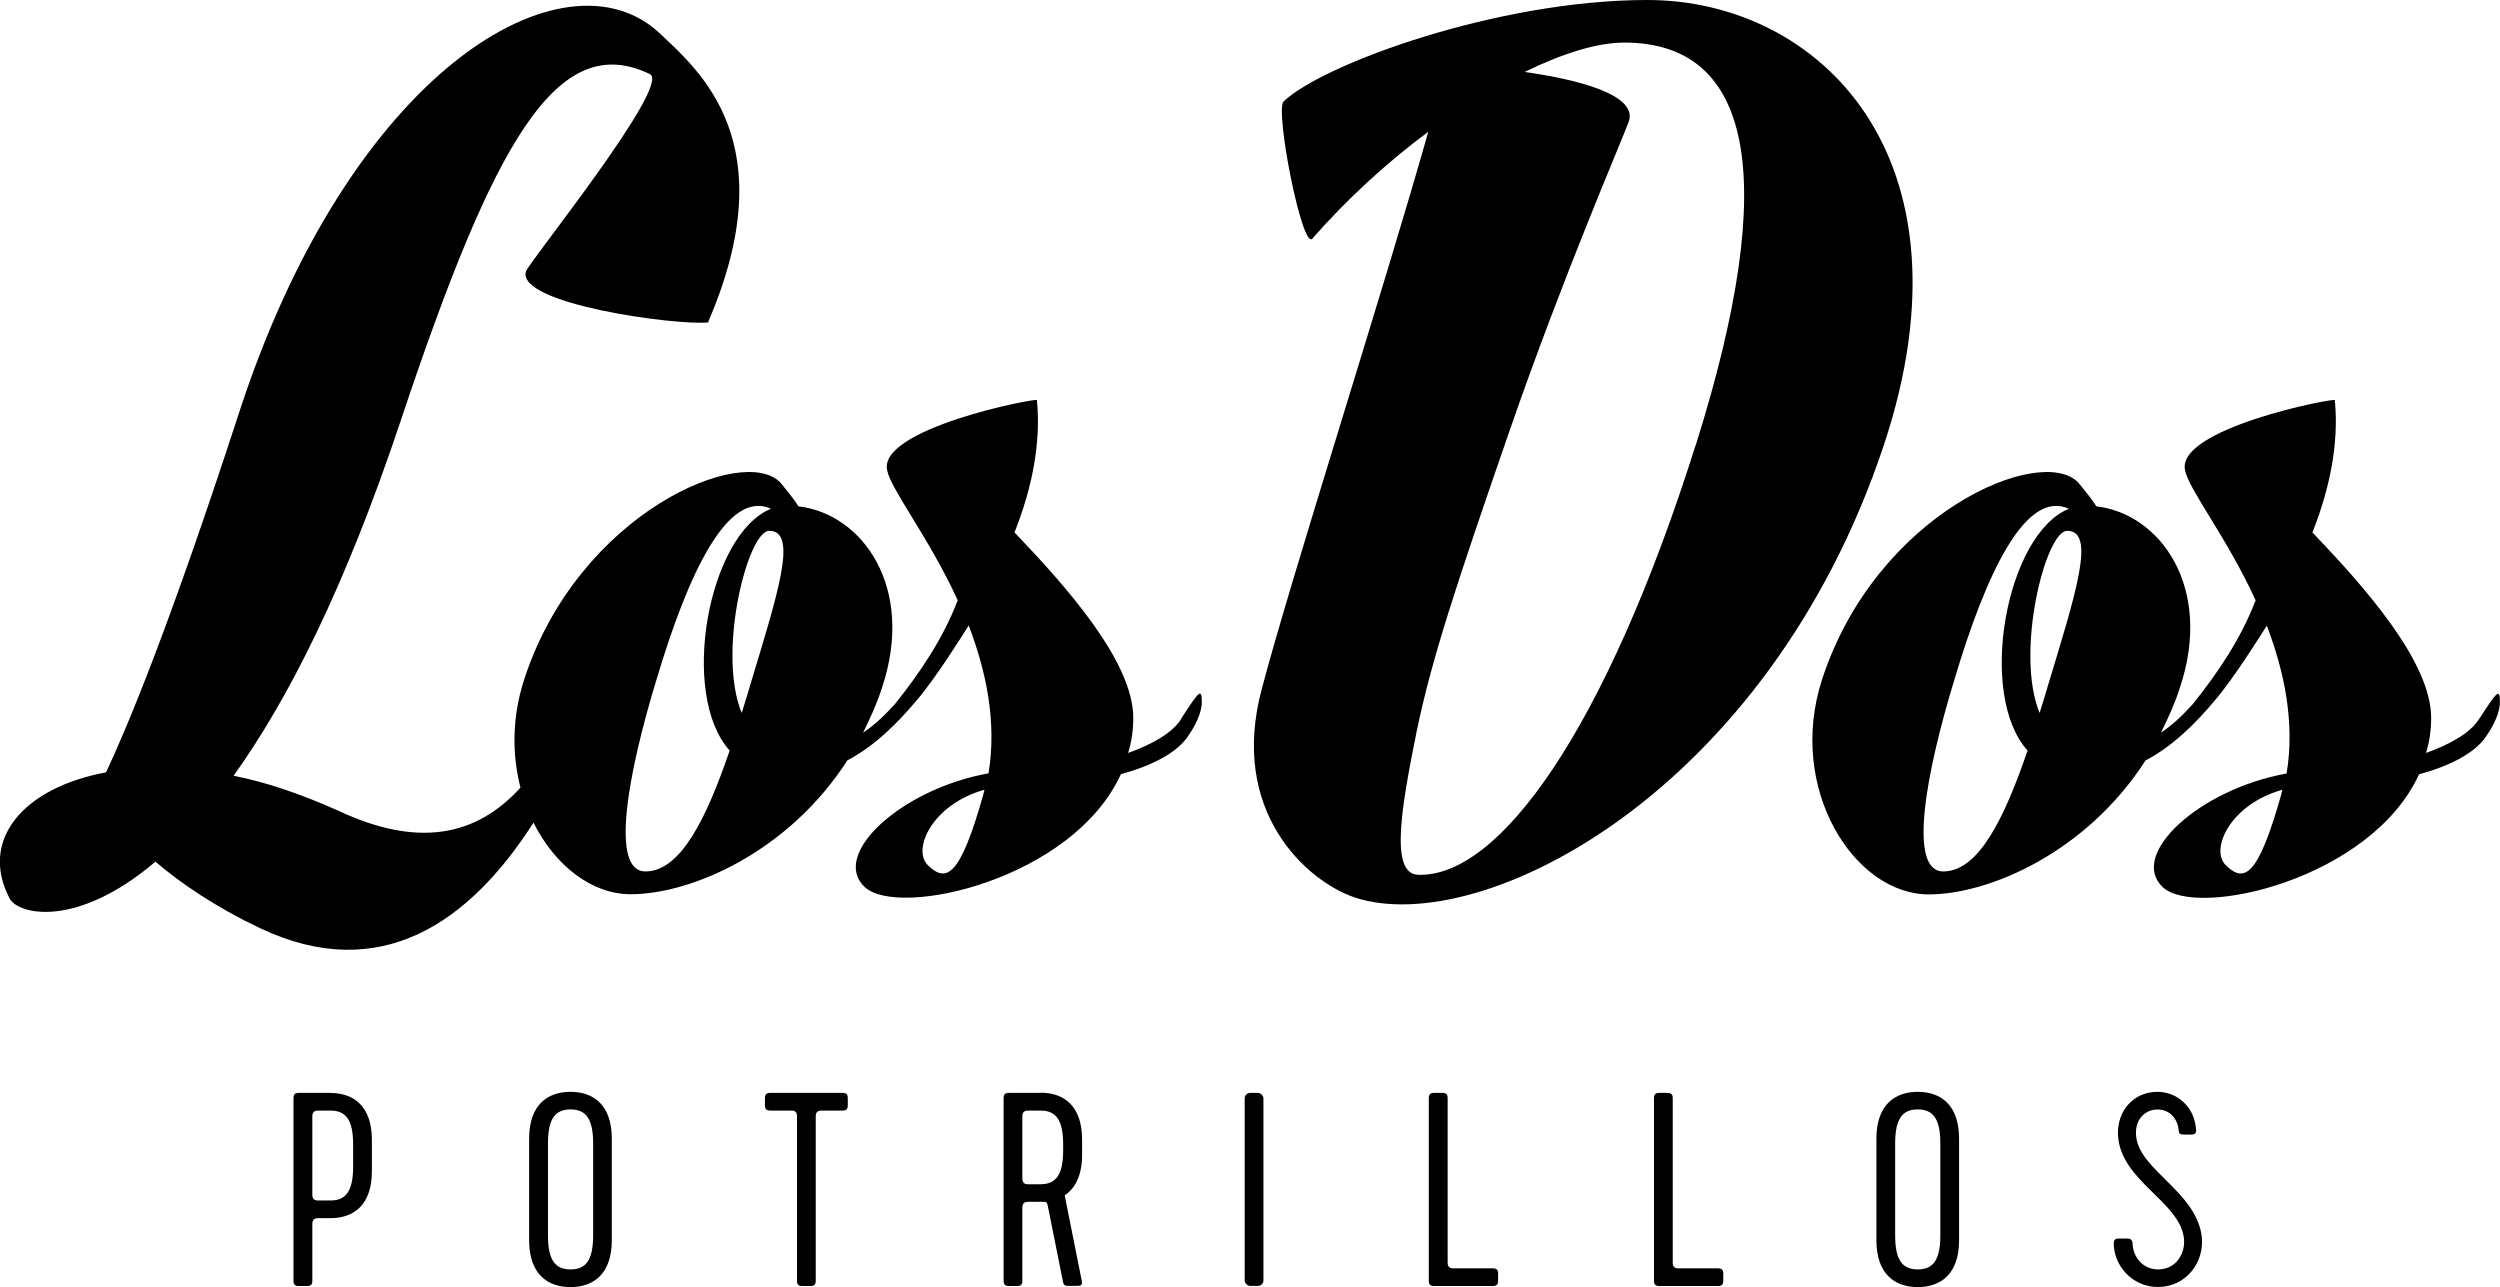
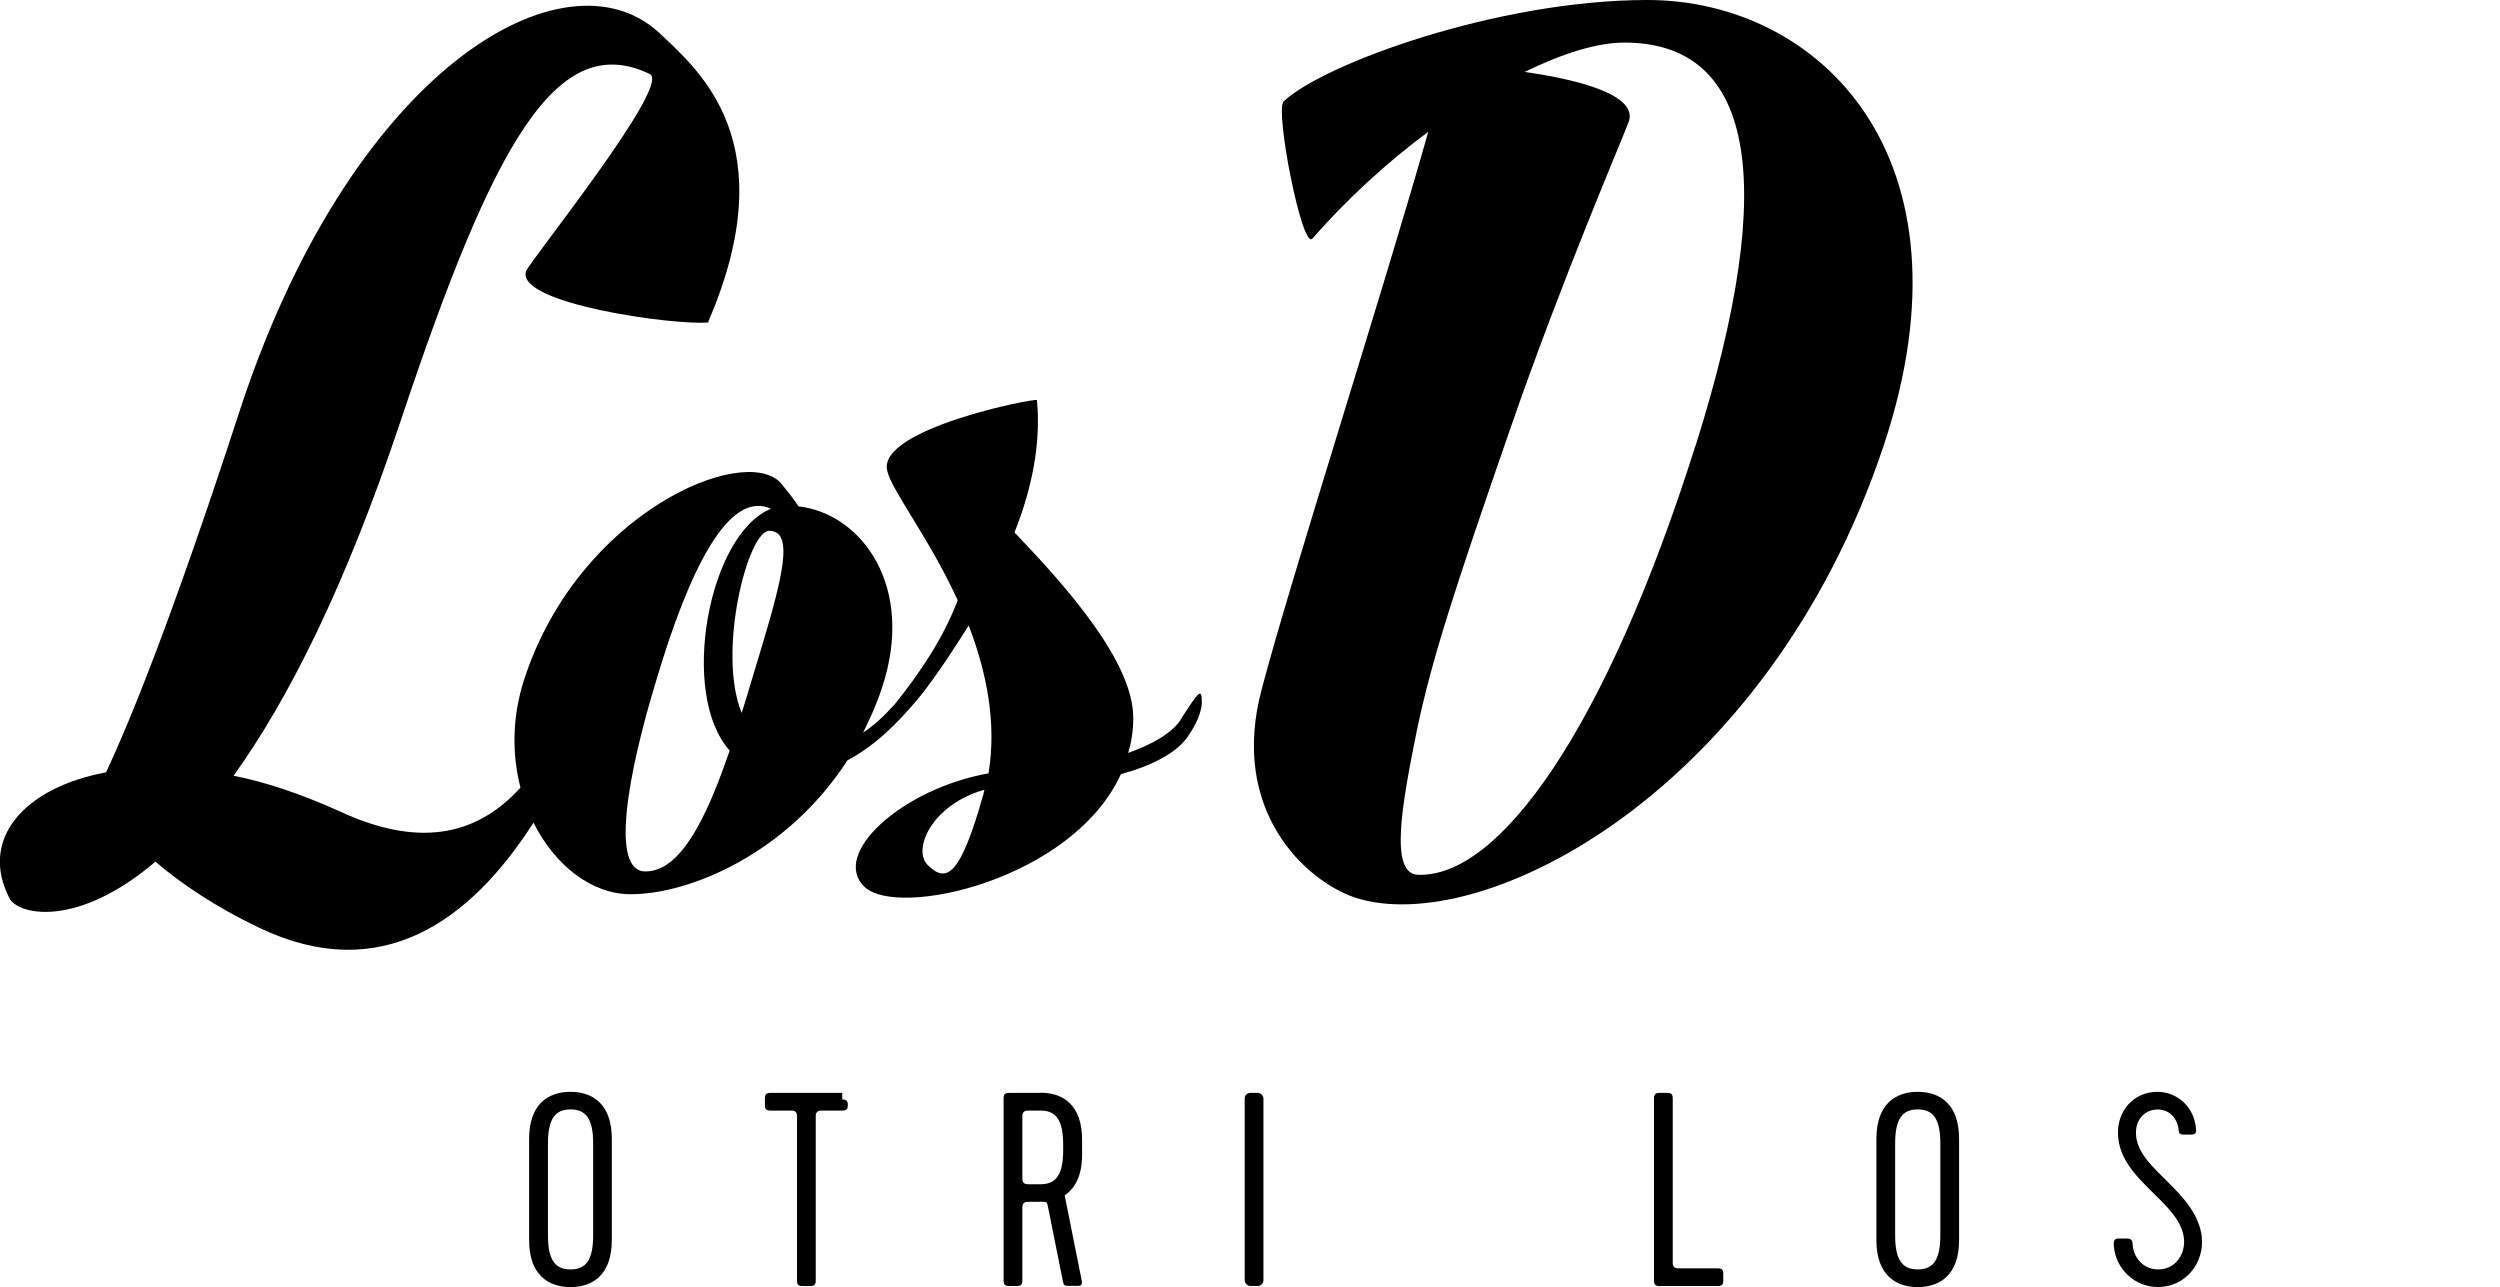
<svg xmlns="http://www.w3.org/2000/svg" id="Layer_2" viewBox="0 0 279.99 144.15">
  <g id="Layer_1-2">
    <g id="Wormark_CMYK">
      <g id="Potrillos">
-         <path d="M37.01,122.4h-3.52c-.46,0-.62.15-.62.62v20.39c0,.46.15.62.62.62h.87c.46,0,.62-.15.62-.62v-6.36q0-.62.62-.62h1.42c2.56,0,4.63-1.45,4.63-5.25v-3.52c0-3.8-2.07-5.25-4.63-5.25ZM39.55,130.65c0,2.78-.83,3.8-2.53,3.8h-1.42q-.62,0-.62-.62v-8.83q0-.62.62-.62h1.42c1.7,0,2.53,1.02,2.53,3.8v2.47Z" />
        <path d="M63.89,122.28c-2.56,0-4.63,1.45-4.63,5.25v11.37c0,3.8,2.07,5.25,4.63,5.25s4.63-1.45,4.63-5.25v-11.37c0-3.8-2.07-5.25-4.63-5.25ZM66.43,138.37c0,2.78-.83,3.8-2.53,3.8s-2.53-1.02-2.53-3.8v-10.32c0-2.78.83-3.8,2.53-3.8s2.53,1.02,2.53,3.8v10.32Z" />
-         <path d="M94.32,122.4h-8.03c-.46,0-.62.15-.62.62v.74c0,.46.15.62.62.62h2.38q.59,0,.59.62v18.41c0,.46.15.62.62.62h.86c.46,0,.62-.15.62-.62v-18.41q0-.62.62-.62h2.35c.46,0,.62-.15.62-.62v-.74c0-.46-.15-.62-.62-.62Z" />
+         <path d="M94.32,122.4h-8.03c-.46,0-.62.15-.62.62v.74c0,.46.15.62.62.62h2.38q.59,0,.59.62v18.41c0,.46.15.62.62.62h.86c.46,0,.62-.15.62-.62v-18.41q0-.62.62-.62h2.35c.46,0,.62-.15.62-.62c0-.46-.15-.62-.62-.62Z" />
        <path d="M116.54,122.4h-3.52c-.46,0-.62.15-.62.62v20.39c0,.46.15.62.62.62h.86c.46,0,.62-.15.62-.62v-8.19q0-.62.62-.62h1.64c.43,0,.49,0,.59.46l1.7,8.49c.09.46.28.46.68.46h.9c.31,0,.62,0,.53-.53l-1.92-9.61c1.17-.77,1.95-2.22,1.95-4.54v-1.7c0-3.8-2.07-5.25-4.63-5.25ZM119.07,128.83c0,2.78-.83,3.8-2.53,3.8h-1.42q-.62,0-.62-.62v-7.01q0-.62.62-.62h1.42c1.7,0,2.53,1.02,2.53,3.8v.65Z" />
        <rect x="139.4" y="122.4" width="2.1" height="21.62" rx=".62" ry=".62" />
-         <path d="M167.17,142.05h-4.42q-.62,0-.62-.62v-18.41c0-.46-.15-.62-.62-.62h-.87c-.46,0-.62.15-.62.62v20.39c0,.46.15.62.62.62h6.52c.46,0,.62-.15.62-.62v-.74c0-.46-.15-.62-.62-.62Z" />
        <path d="M192.38,142.05h-4.42q-.62,0-.62-.62v-18.41c0-.46-.15-.62-.62-.62h-.86c-.46,0-.62.15-.62.62v20.39c0,.46.15.62.62.62h6.52c.46,0,.62-.15.62-.62v-.74c0-.46-.15-.62-.62-.62Z" />
        <path d="M214.78,122.28c-2.56,0-4.63,1.45-4.63,5.25v11.37c0,3.8,2.07,5.25,4.63,5.25s4.63-1.45,4.63-5.25v-11.37c0-3.8-2.07-5.25-4.63-5.25ZM217.31,138.37c0,2.78-.83,3.8-2.53,3.8s-2.53-1.02-2.53-3.8v-10.32c0-2.78.83-3.8,2.53-3.8s2.53,1.02,2.53,3.8v10.32Z" />
        <path d="M246.6,138.56c-.59-5.07-6.89-7.44-7.35-11.21-.25-1.95.99-3.09,2.38-3.09s2.26,1.02,2.38,2.38c.03.37.22.43.62.43h.68c.43,0,.62-.06.65-.43-.12-2.75-2.22-4.36-4.33-4.36-2.69,0-4.57,2.16-4.42,4.88.28,5.1,6.92,7.41,7.38,11.52.19,1.61-.8,3.49-2.9,3.49-1.67,0-2.75-1.36-2.84-2.75,0-.56-.22-.71-.62-.71h-.96c-.56,0-.56.4-.53.83.19,2.53,2.29,4.6,4.94,4.6,3.18,0,5.22-2.81,4.91-5.59Z" />
      </g>
      <g id="Dos">
        <path d="M184.5,0c-16.83,0-36.36,7.2-40.73,11.35-1.03.85,2.06,16.71,3.21,15.37,3.85-4.39,8.35-8.54,12.98-11.96-4.88,17.32-15.42,50.14-18.63,62.34-3.73,13.79,5.01,21.59,10.41,23.42,14.13,4.64,46.25-11.71,59.23-50.63C221.76,17.45,203.64,0,184.5,0ZM189.89,49.9c-10.02,31.72-21.97,48.43-31.09,48.07-3.21-.12-1.8-7.81-.13-16.1,1.67-8.05,4.37-16.23,10.41-33.67,6.04-17.45,12.72-32.82,13.36-34.65.9-2.93-5.65-4.64-11.69-5.49,4.24-2.07,8.09-3.29,11.18-3.29,14.13,0,17.6,14.64,7.97,45.14Z" />
-         <path d="M277.67,80.49c-.96,1.56-3.18,2.84-5.97,3.84.39-1.19.58-2.56.58-3.93,0-6.31-7.52-14.73-13.3-20.77,1.93-4.85,2.99-9.97,2.51-14.82-.1-.27-17.83,3.2-16.77,7.87.39,2.1,4.72,7.59,7.9,14.55-1.64,4.3-4.24,8.14-7.03,11.62-1.16,1.28-2.31,2.38-3.57,3.2.77-1.56,1.54-3.2,2.12-5.03,3.76-11.25-2.22-19.49-9.35-20.31-.58-.91-1.35-1.83-2.02-2.65-4.14-4.39-22.64,3.38-28.71,22.05-3.95,12.17,3.57,24.06,11.95,24.06,6.74,0,17.63-4.67,24.28-15,2.99-1.56,5.59-4.12,7.8-6.77,2.12-2.47,5.2-7.41,5.78-8.33,1.93,5.03,3.18,10.8,2.22,16.56-9.73,1.74-17.73,9.06-13.88,12.72,3.76,3.57,23.32-.82,28.71-12.63,3.37-.91,6.36-2.38,7.61-4.39,1.25-1.83,1.45-3.11,1.45-3.66,0-1.65-.29-1.28-2.31,1.83ZM217.64,97.6c-3.95,0-2.02-10.8,1.25-21.5,3.57-11.98,8-21.32,12.82-19.12-7.03,2.84-10.31,20.77-4.63,27.08-2.6,7.59-5.49,13.54-9.44,13.54ZM229.3,77.01l-.87,2.84c-2.79-6.77.67-20.4,3.08-20.4,3.28,0,.96,7.04-2.22,17.57ZM255.51,88.91c-2.6,9.24-4.14,10.06-6.26,7.96-1.73-1.74.48-6.77,6.36-8.42,0,.18-.1.27-.1.46Z" />
      </g>
      <path id="Los" d="M132.31,80.49c-.96,1.56-3.18,2.84-5.97,3.84.39-1.19.58-2.56.58-3.93,0-6.31-7.52-14.73-13.3-20.77,1.93-4.85,2.99-9.97,2.51-14.82-.1-.27-17.83,3.2-16.77,7.87.39,2.1,4.72,7.59,7.9,14.55-1.64,4.3-4.24,8.14-7.03,11.62-1.16,1.28-2.31,2.38-3.57,3.2.77-1.56,1.54-3.2,2.12-5.03,3.76-11.25-2.22-19.49-9.35-20.31-.58-.91-1.35-1.83-2.02-2.65-4.14-4.39-22.64,3.38-28.71,22.05-1.37,4.23-1.36,8.42-.41,12.1-4.96,5.46-11.49,6.78-20.44,2.57-4.11-1.83-7.97-3.17-11.69-3.9,6.04-8.42,12.46-20.98,18.76-39.89C55.32,15.86,62.39,3.29,72.79,8.3c2.44,1.22-13.49,20.98-13.88,22.08-1.16,3.66,16.83,6.1,20.43,5.73v-.12c8.61-20.01-1.03-28.06-5.4-32.21-10.54-10-34.82,3.78-47.41,43.19-7.45,22.81-12.08,34.04-14.65,39.53-9.25,1.71-14.26,7.56-10.79,14.15,1.03,1.83,7.58,3.29,16.32-4.15,2.83,2.44,6.81,5.12,11.69,7.44,13.57,6.44,23.58-.75,30.65-11.81,2.4,4.8,6.52,8.02,10.88,8.02,6.74,0,17.63-4.67,24.28-15,2.99-1.56,5.59-4.12,7.8-6.77,2.12-2.47,5.2-7.41,5.78-8.33,1.93,5.03,3.18,10.8,2.22,16.56-9.73,1.74-17.73,9.06-13.88,12.72,3.76,3.57,23.32-.82,28.71-12.63,3.37-.91,6.36-2.38,7.61-4.39,1.25-1.83,1.45-3.11,1.45-3.66,0-1.65-.29-1.28-2.31,1.83ZM72.28,97.6c-3.95,0-2.02-10.8,1.25-21.5,3.57-11.98,8-21.32,12.82-19.12-7.03,2.84-10.31,20.77-4.63,27.08-2.6,7.59-5.49,13.54-9.44,13.54ZM83.94,77.01l-.87,2.84c-2.79-6.77.67-20.4,3.08-20.4,3.28,0,.96,7.04-2.22,17.57ZM110.15,88.91c-2.6,9.24-4.14,10.06-6.26,7.96-1.73-1.74.48-6.77,6.36-8.42,0,.18-.1.27-.1.46Z" />
    </g>
  </g>
</svg>